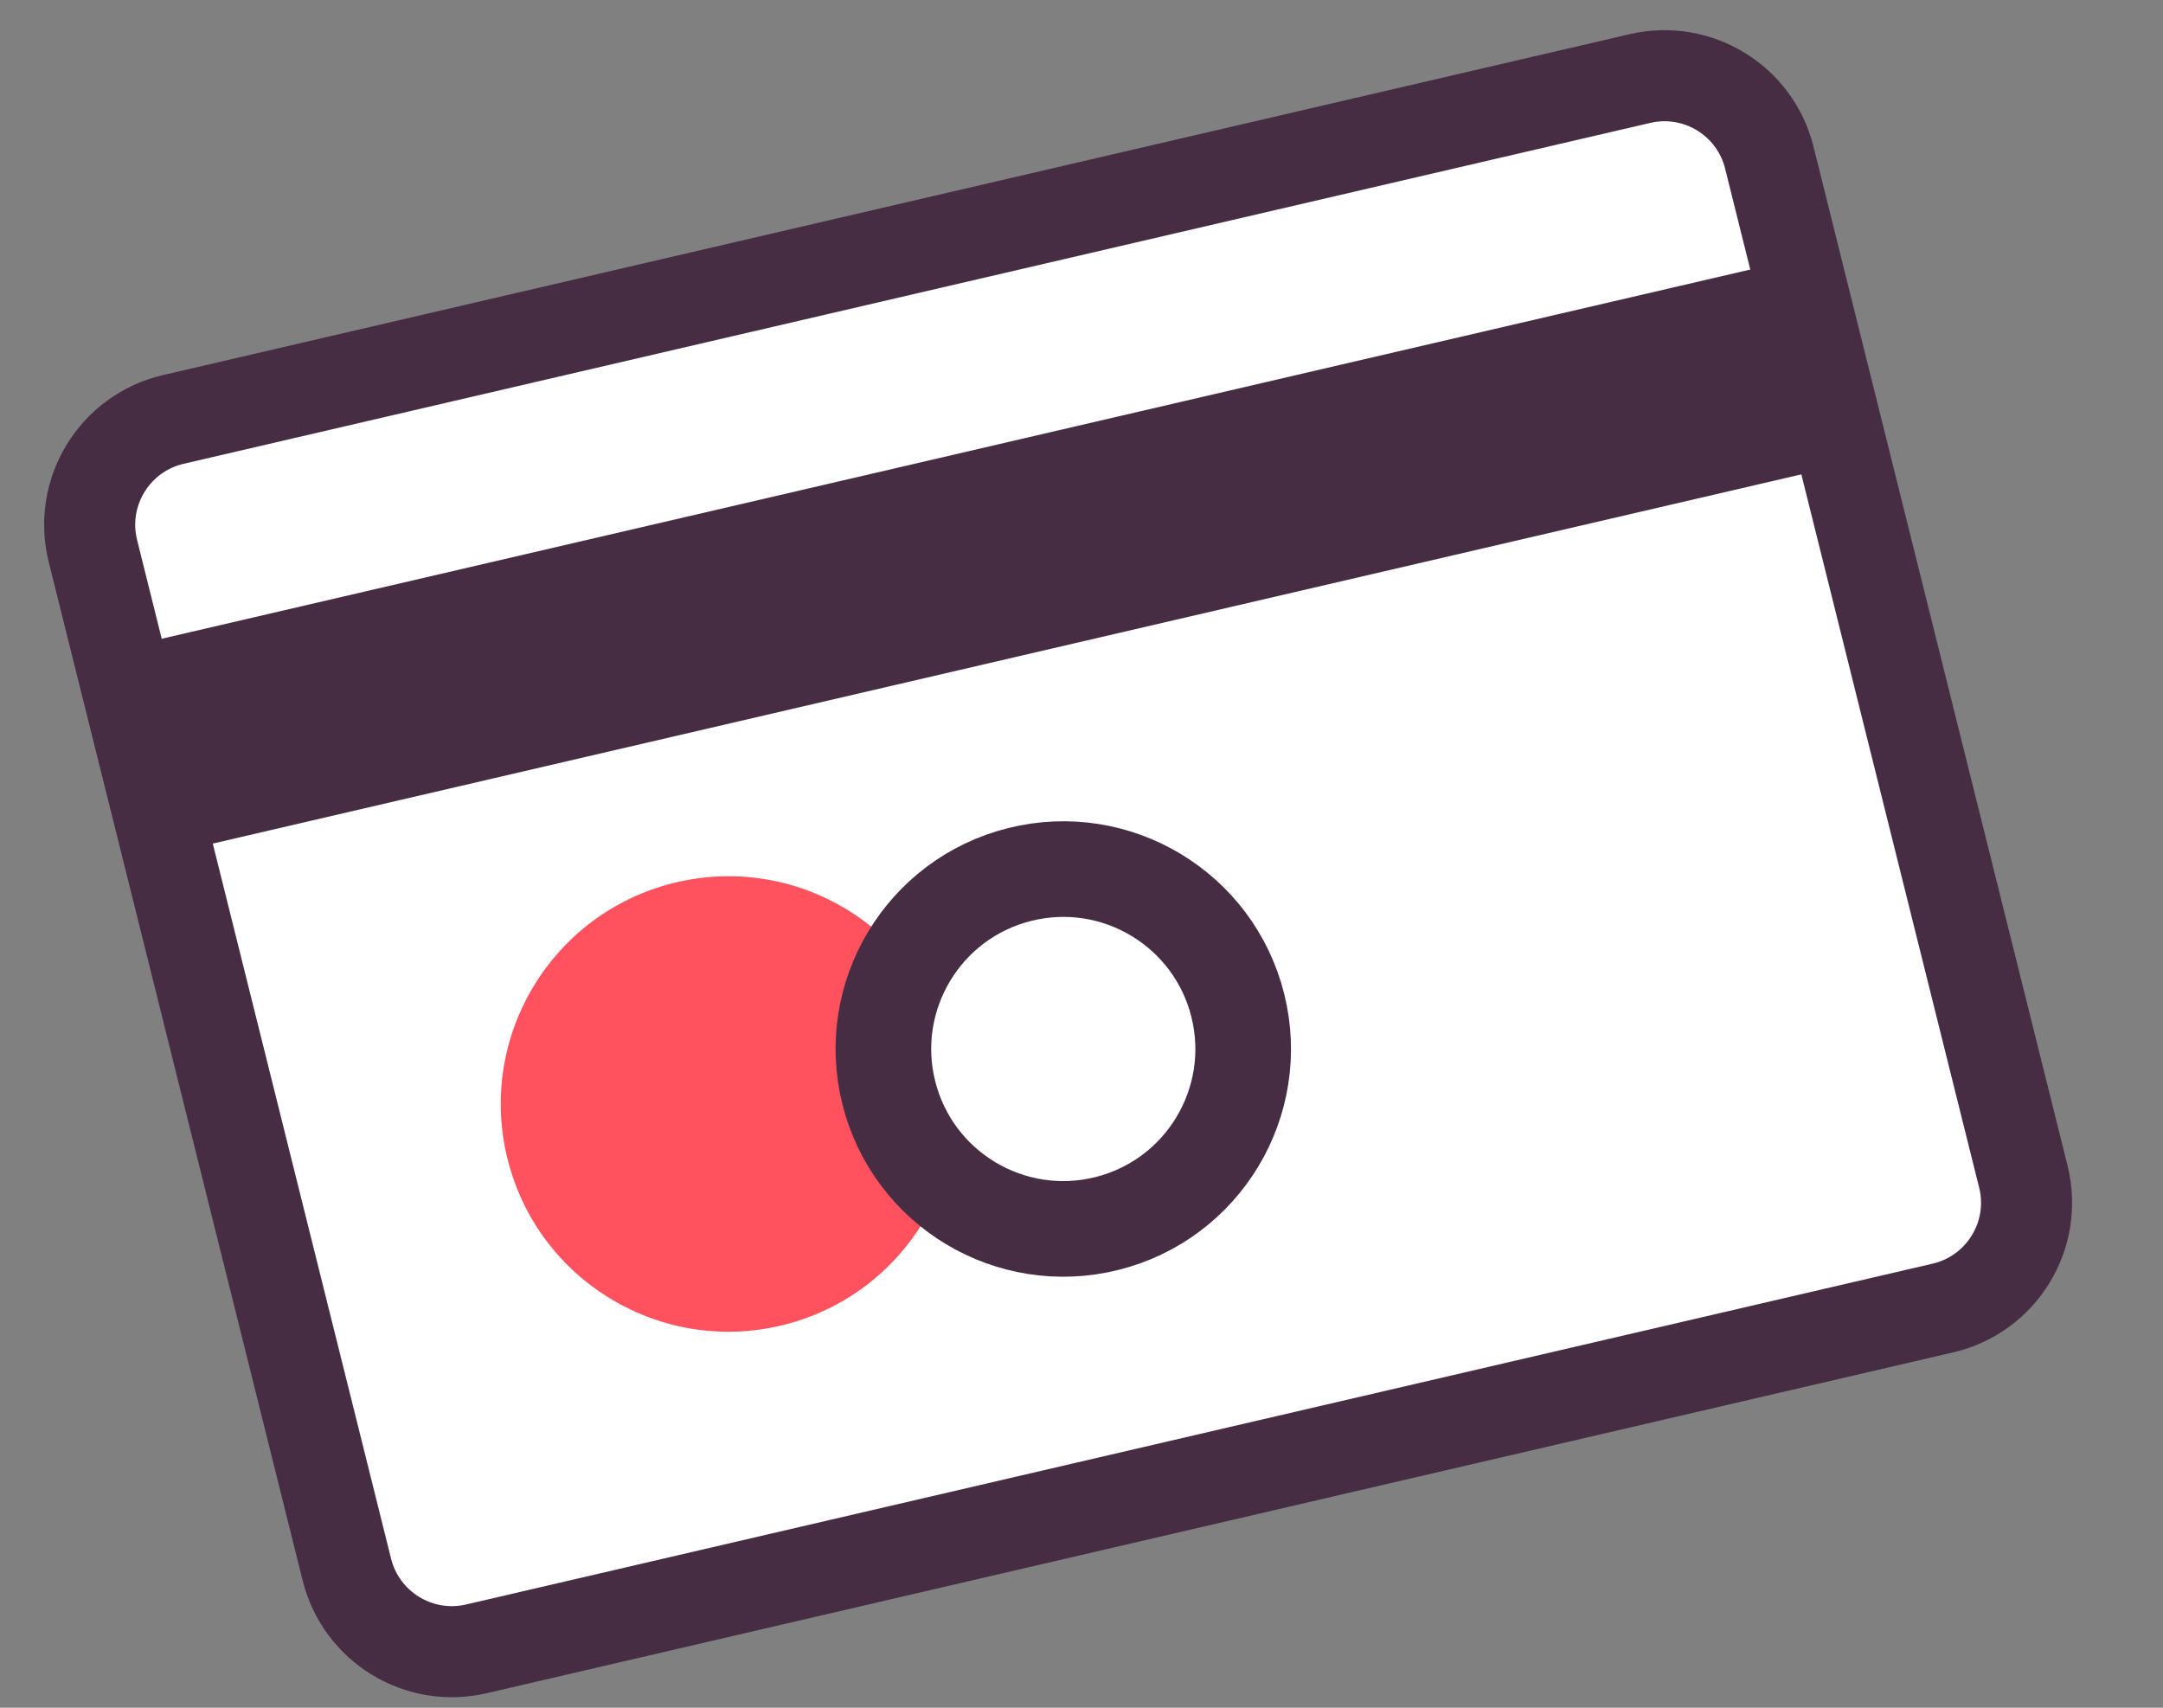
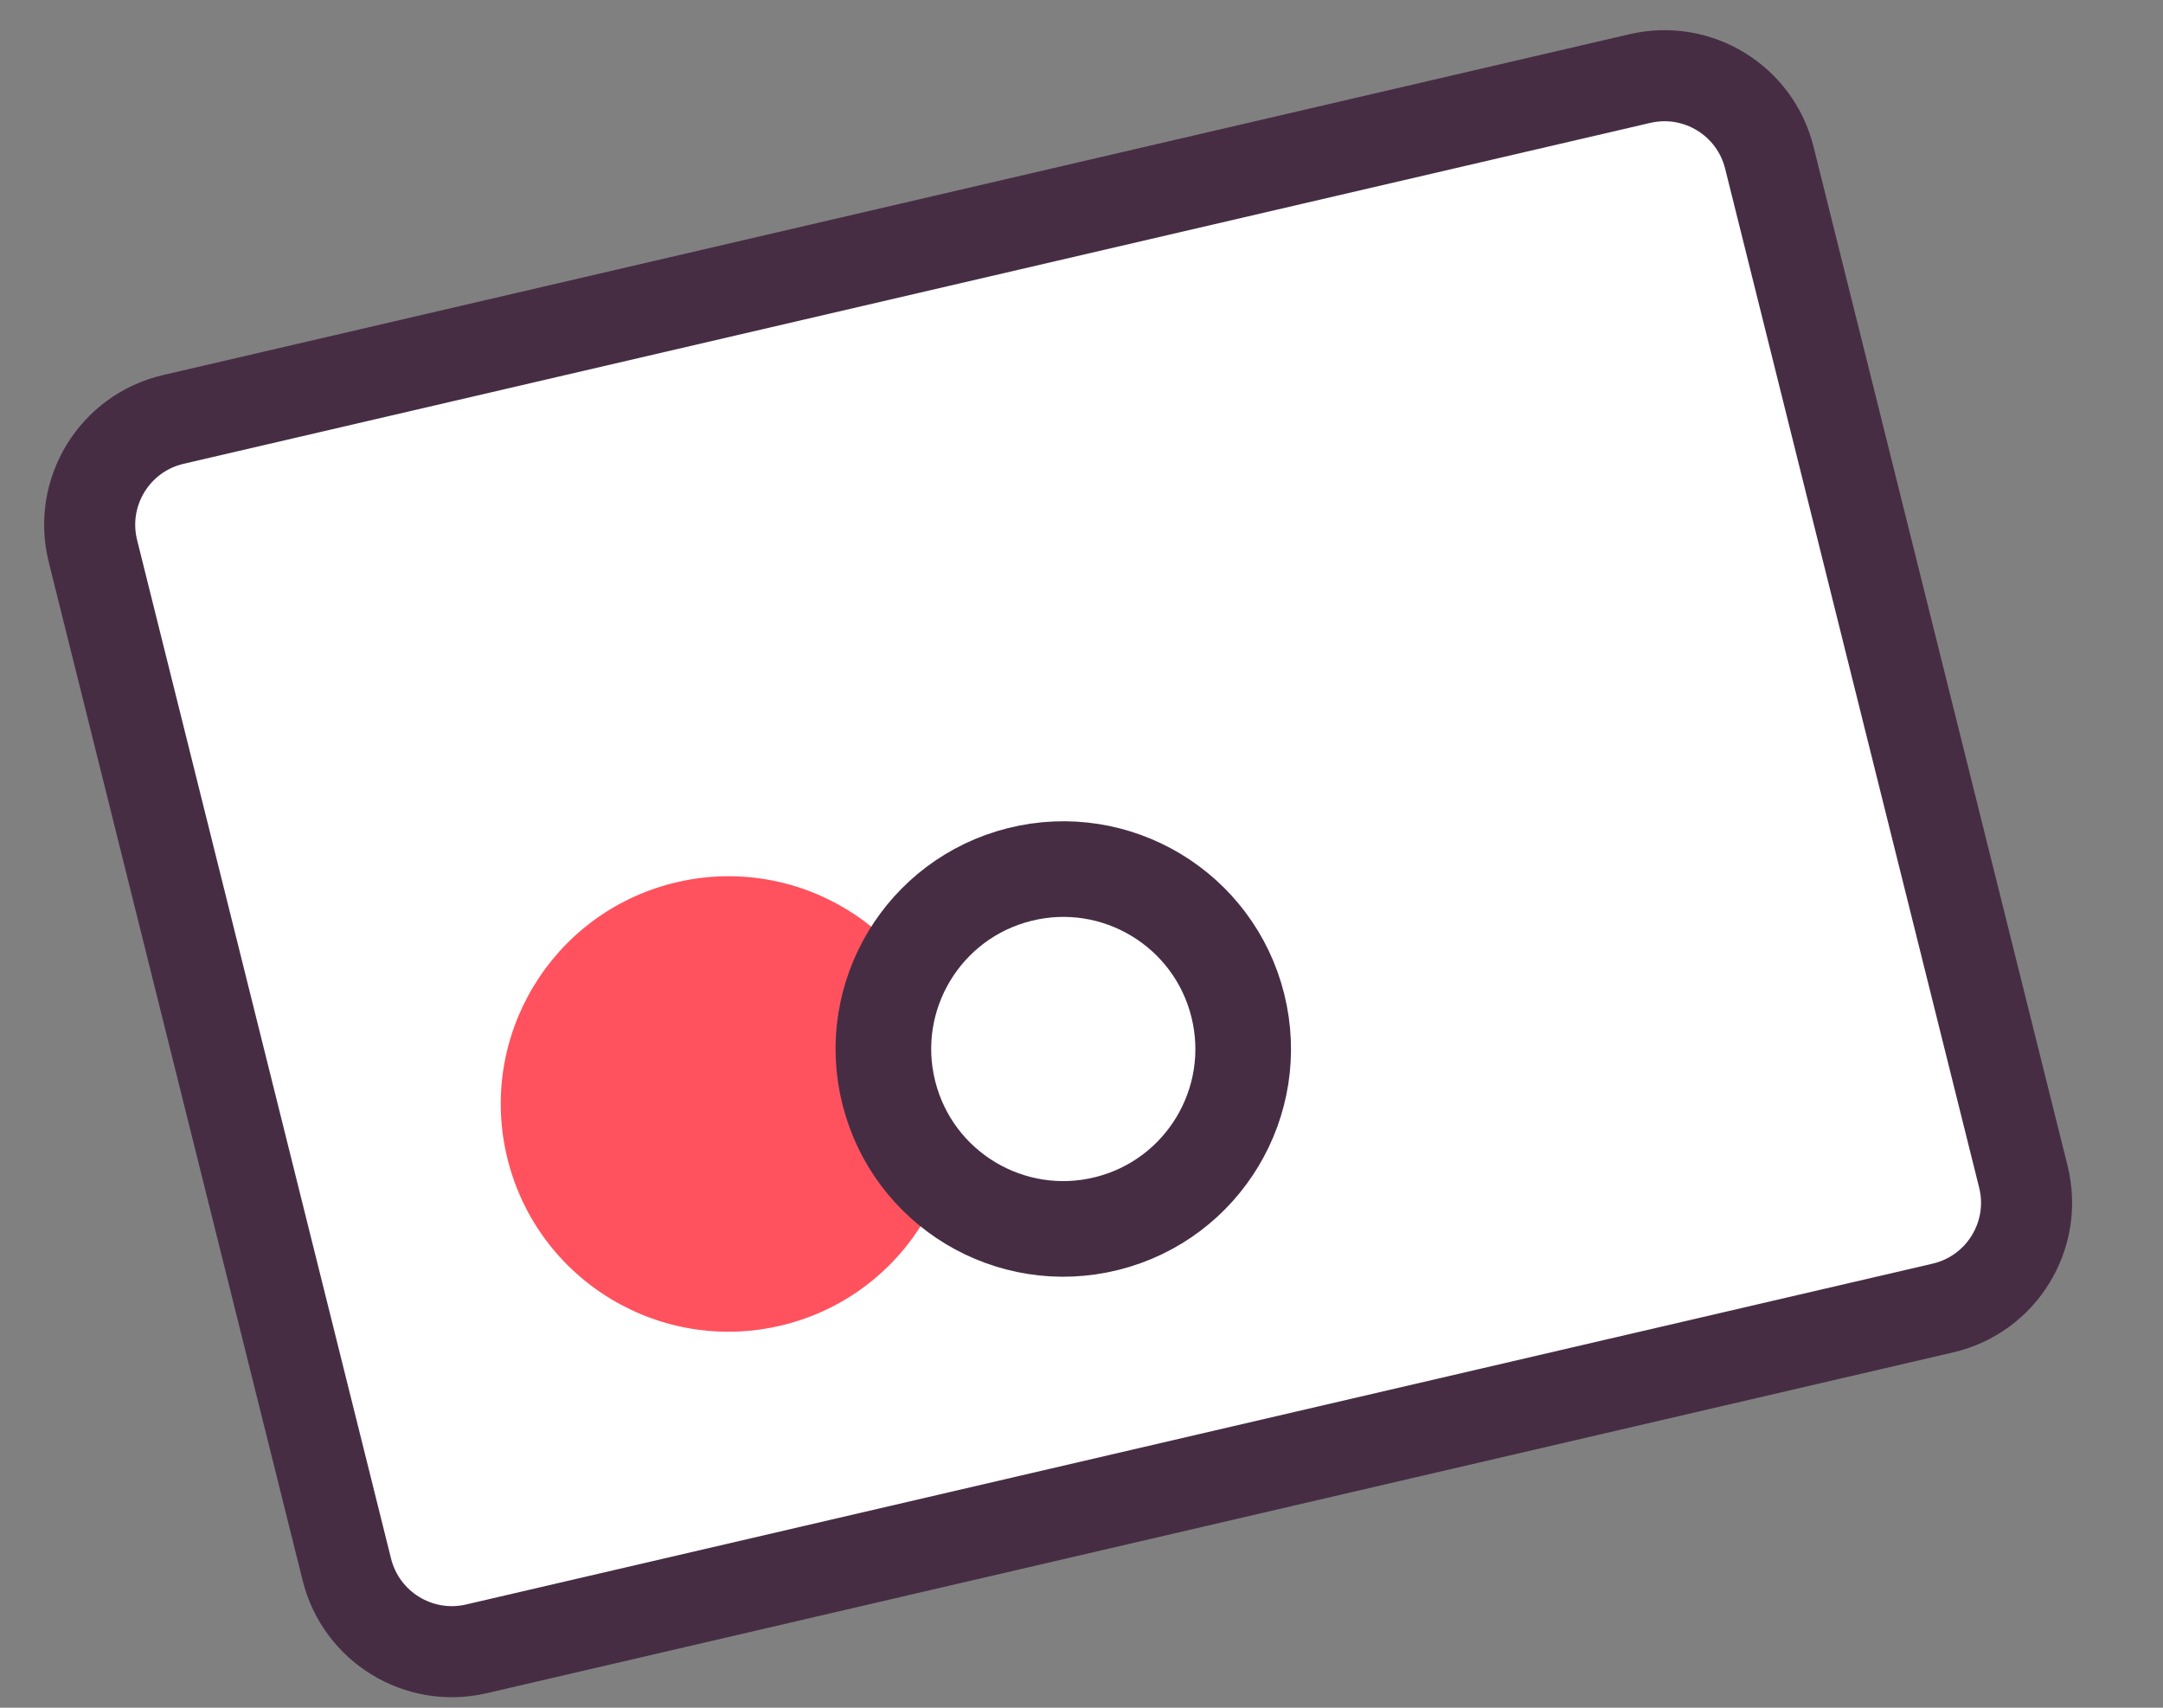
<svg xmlns="http://www.w3.org/2000/svg" width="19" height="15" viewBox="0 0 19 15" fill="none">
  <rect x="0" y="0" width="19" height="15" fill="#808080" stroke="none" />
  <path fill-rule="evenodd" clip-rule="evenodd" d="M0.816 4.839C0.688 4.324 1.006 3.804 1.523 3.684L14.405 0.69C14.911 0.572 15.417 0.882 15.542 1.385L17.773 10.334C17.902 10.849 17.583 11.369 17.067 11.489L4.184 14.483C3.679 14.6 3.173 14.291 3.047 13.787L0.816 4.839Z" fill="white" stroke="#462D44" stroke-width="0.8" />
-   <path fill-rule="evenodd" clip-rule="evenodd" d="M1.031 5.701L15.764 2.277L16.213 4.076L1.48 7.5L1.031 5.701Z" fill="#462D44" />
  <circle cx="6.399" cy="9.697" r="2" transform="rotate(-14 6.399 9.697)" fill="#FF525E" />
  <circle cx="9.34" cy="9.214" r="1.58" transform="rotate(-14 9.34 9.214)" fill="white" stroke="#462D44" stroke-width="0.84" />
</svg>